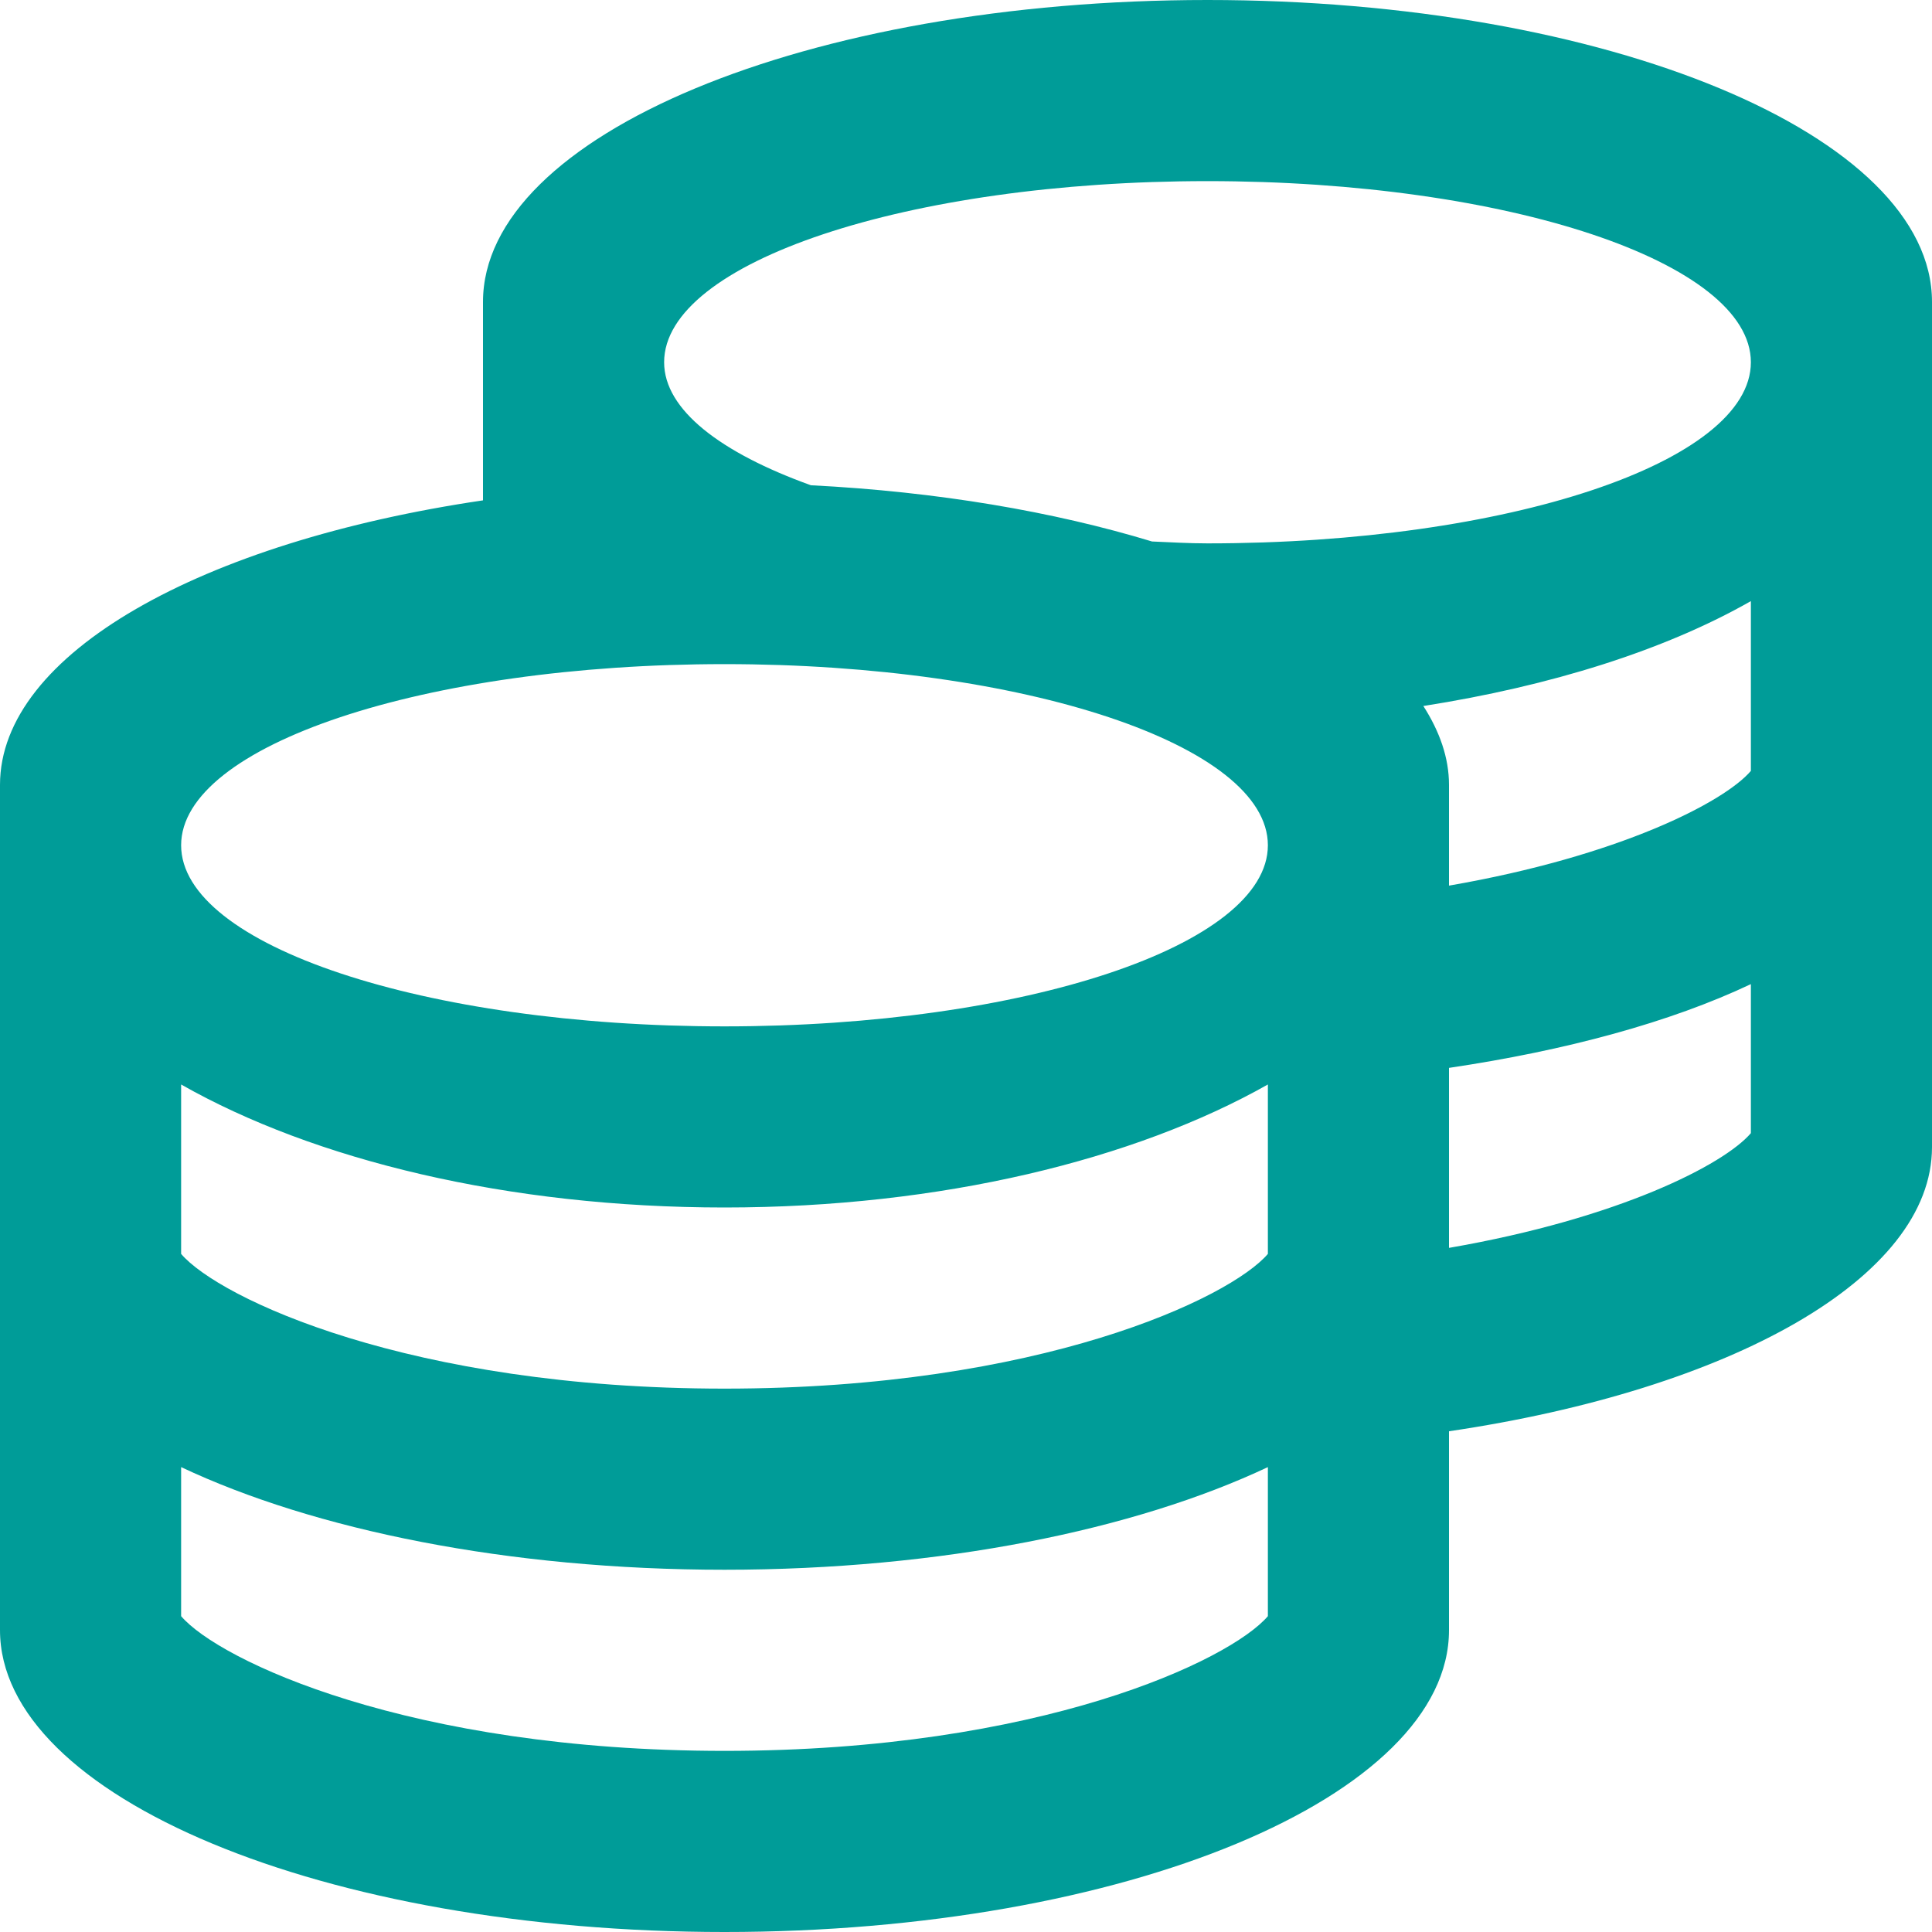
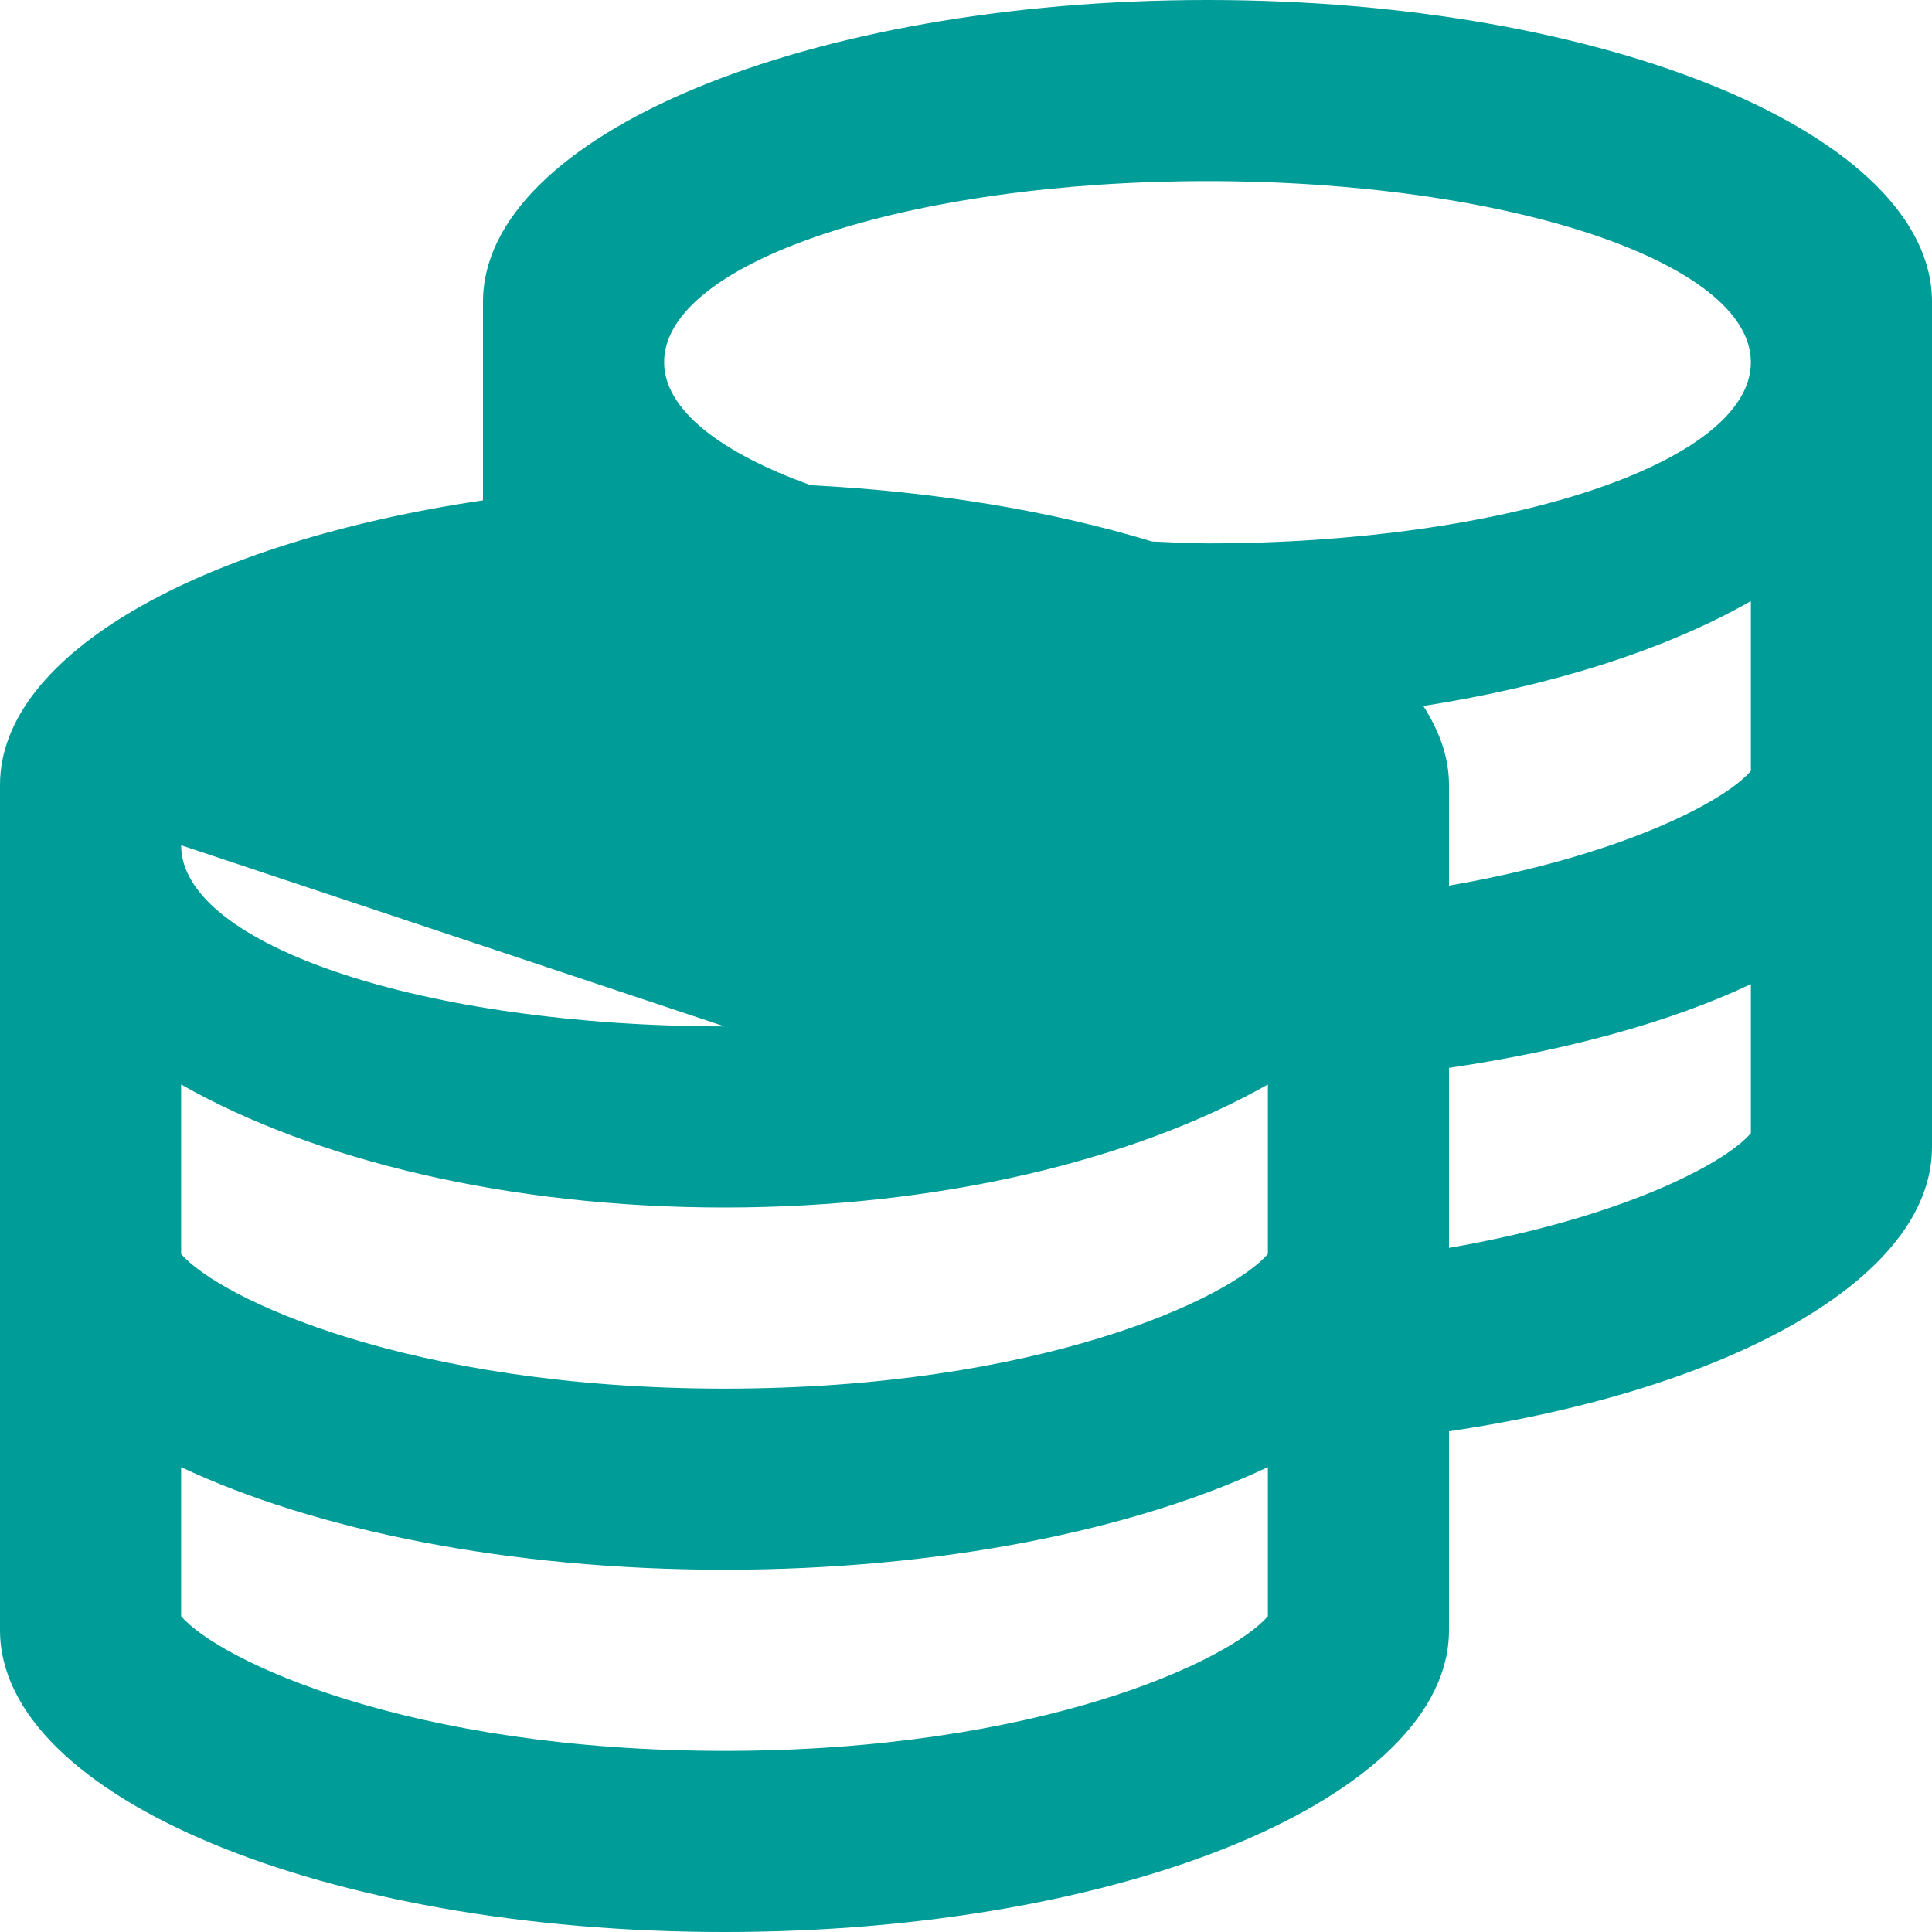
<svg xmlns="http://www.w3.org/2000/svg" viewBox="0 0 512 512">
-   <path fill="#009c98" d="M320 0C214 0 128 35.8 128 80v52.6C53.5 143.6 0 173.2 0 208v224c0 44.2 86 80 192 80s192-35.8 192-80v-52.7c74.5-11 128-40.5 128-75.3V80c0-44.2-86-80-192-80zm16 428.3C326 440 275.6 464 192 464S58 440 48 428.3v-39.5c35.2 16.6 86.6 27.2 144 27.2s108.8-10.6 144-27.2v39.5zm0-96C326 344 275.6 368 192 368S58 344 48 332.3v-44.9c35.2 20 86.6 32.6 144 32.6s108.8-12.7 144-32.6v44.9zM192 272c-79.5 0-144-21.5-144-48s64.5-48 144-48 144 21.5 144 48-64.5 48-144 48zm272 28.3c-7.1 8.3-34.9 22.6-80 30.4V283c31-4.6 58.7-12.1 80-22.2v39.5zm0-96c-7.1 8.3-34.9 22.6-80 30.4V208c0-7.2-2.5-14.2-6.8-20.9 33.8-5.3 64-14.8 86.8-27.8v45zM320 144c-5 0-9.8-.3-14.7-.5-26-7.9-56.8-13.2-90.4-14.9C191 120 176 108.6 176 96c0-26.5 64.5-48 144-48s144 21.5 144 48-64.5 48-144 48z" />
+   <path fill="#009c98" d="M320 0C214 0 128 35.8 128 80v52.6C53.5 143.6 0 173.2 0 208v224c0 44.2 86 80 192 80s192-35.8 192-80v-52.7c74.5-11 128-40.5 128-75.3V80c0-44.2-86-80-192-80zm16 428.3C326 440 275.6 464 192 464S58 440 48 428.3v-39.5c35.2 16.6 86.6 27.2 144 27.2s108.8-10.6 144-27.2v39.5zm0-96C326 344 275.6 368 192 368S58 344 48 332.3v-44.9c35.2 20 86.6 32.6 144 32.6s108.8-12.7 144-32.6v44.9zM192 272c-79.5 0-144-21.5-144-48zm272 28.3c-7.1 8.3-34.9 22.6-80 30.4V283c31-4.6 58.7-12.1 80-22.2v39.5zm0-96c-7.1 8.3-34.9 22.6-80 30.4V208c0-7.2-2.5-14.2-6.8-20.9 33.8-5.3 64-14.8 86.8-27.8v45zM320 144c-5 0-9.8-.3-14.7-.5-26-7.9-56.8-13.2-90.4-14.9C191 120 176 108.6 176 96c0-26.5 64.5-48 144-48s144 21.5 144 48-64.5 48-144 48z" />
</svg>